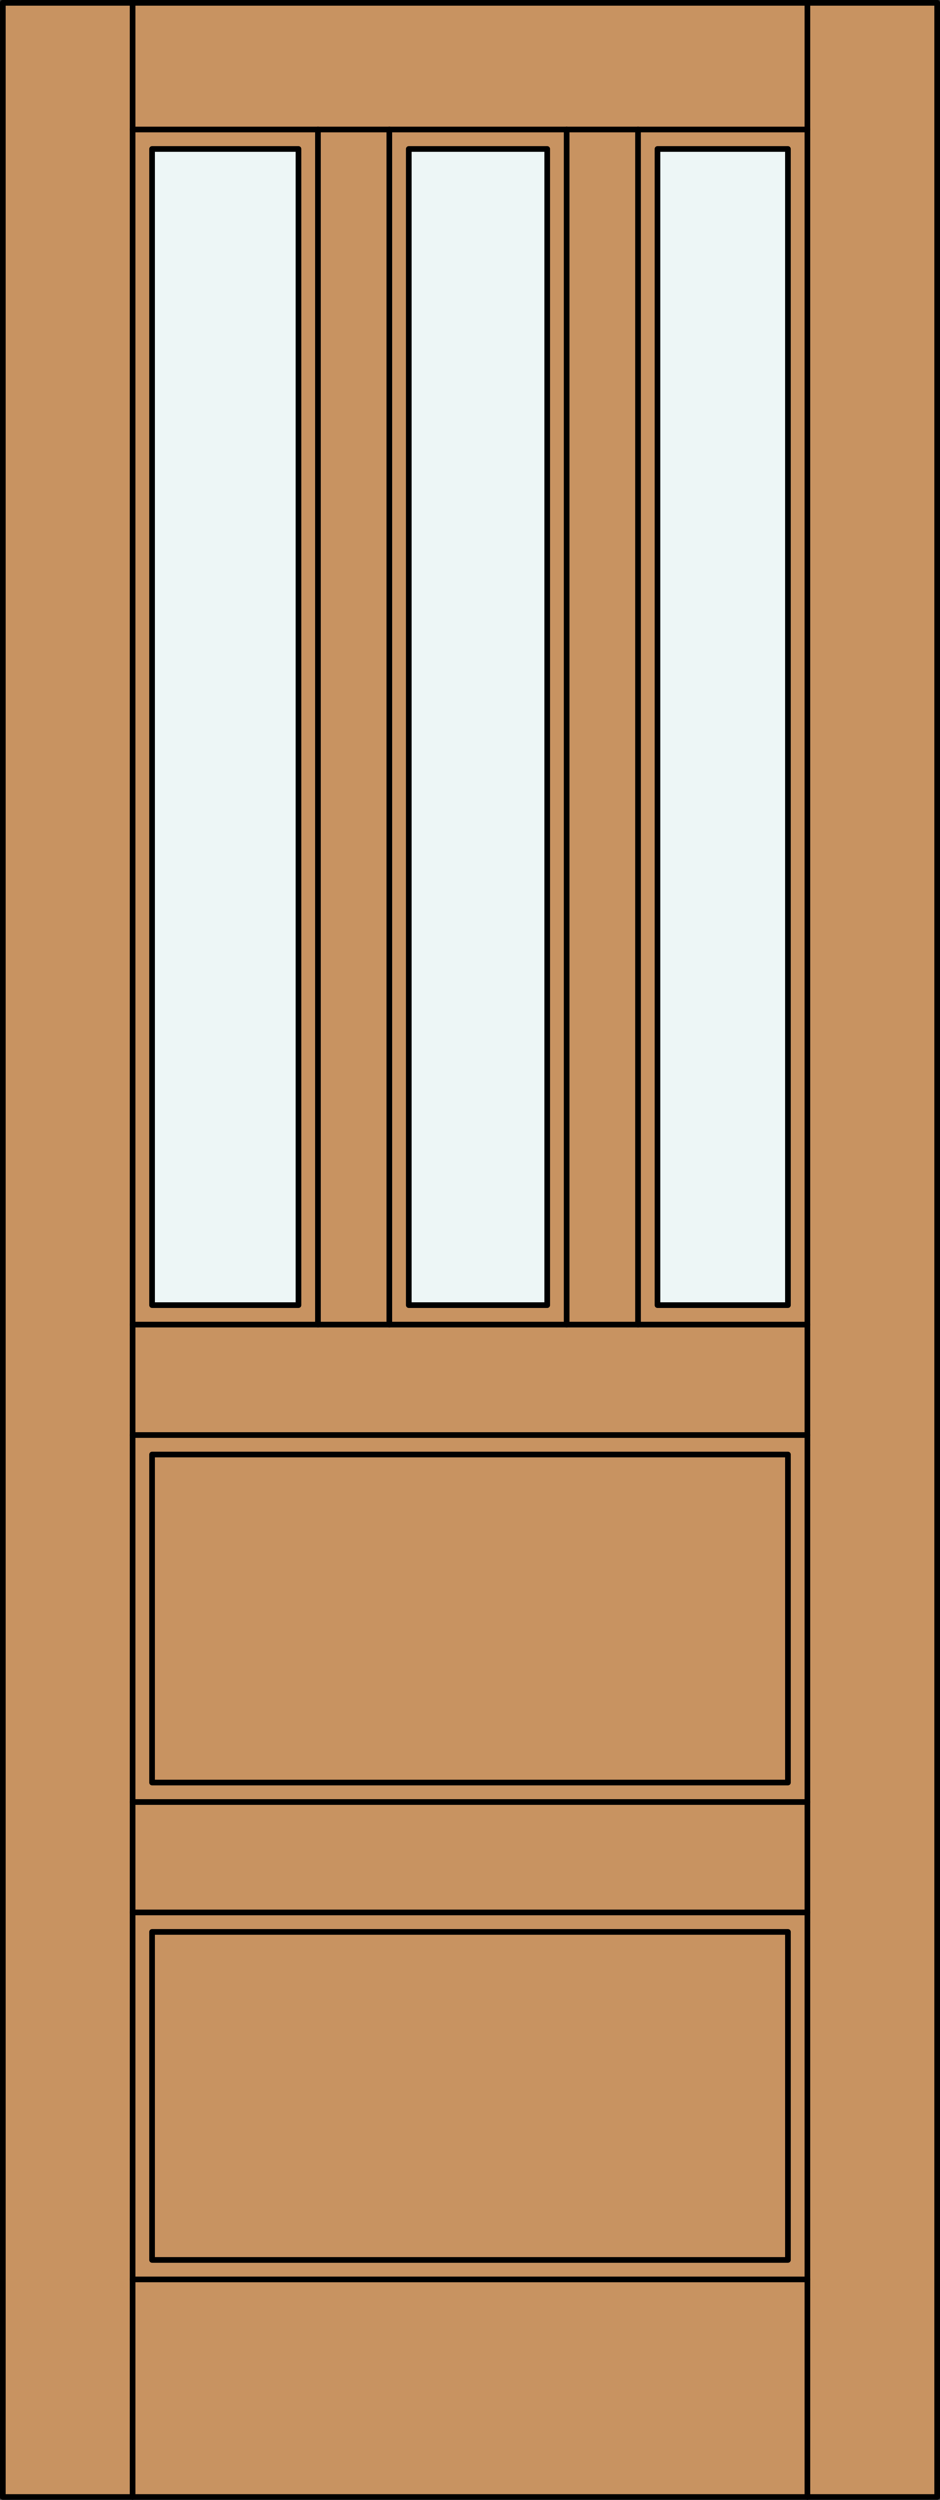
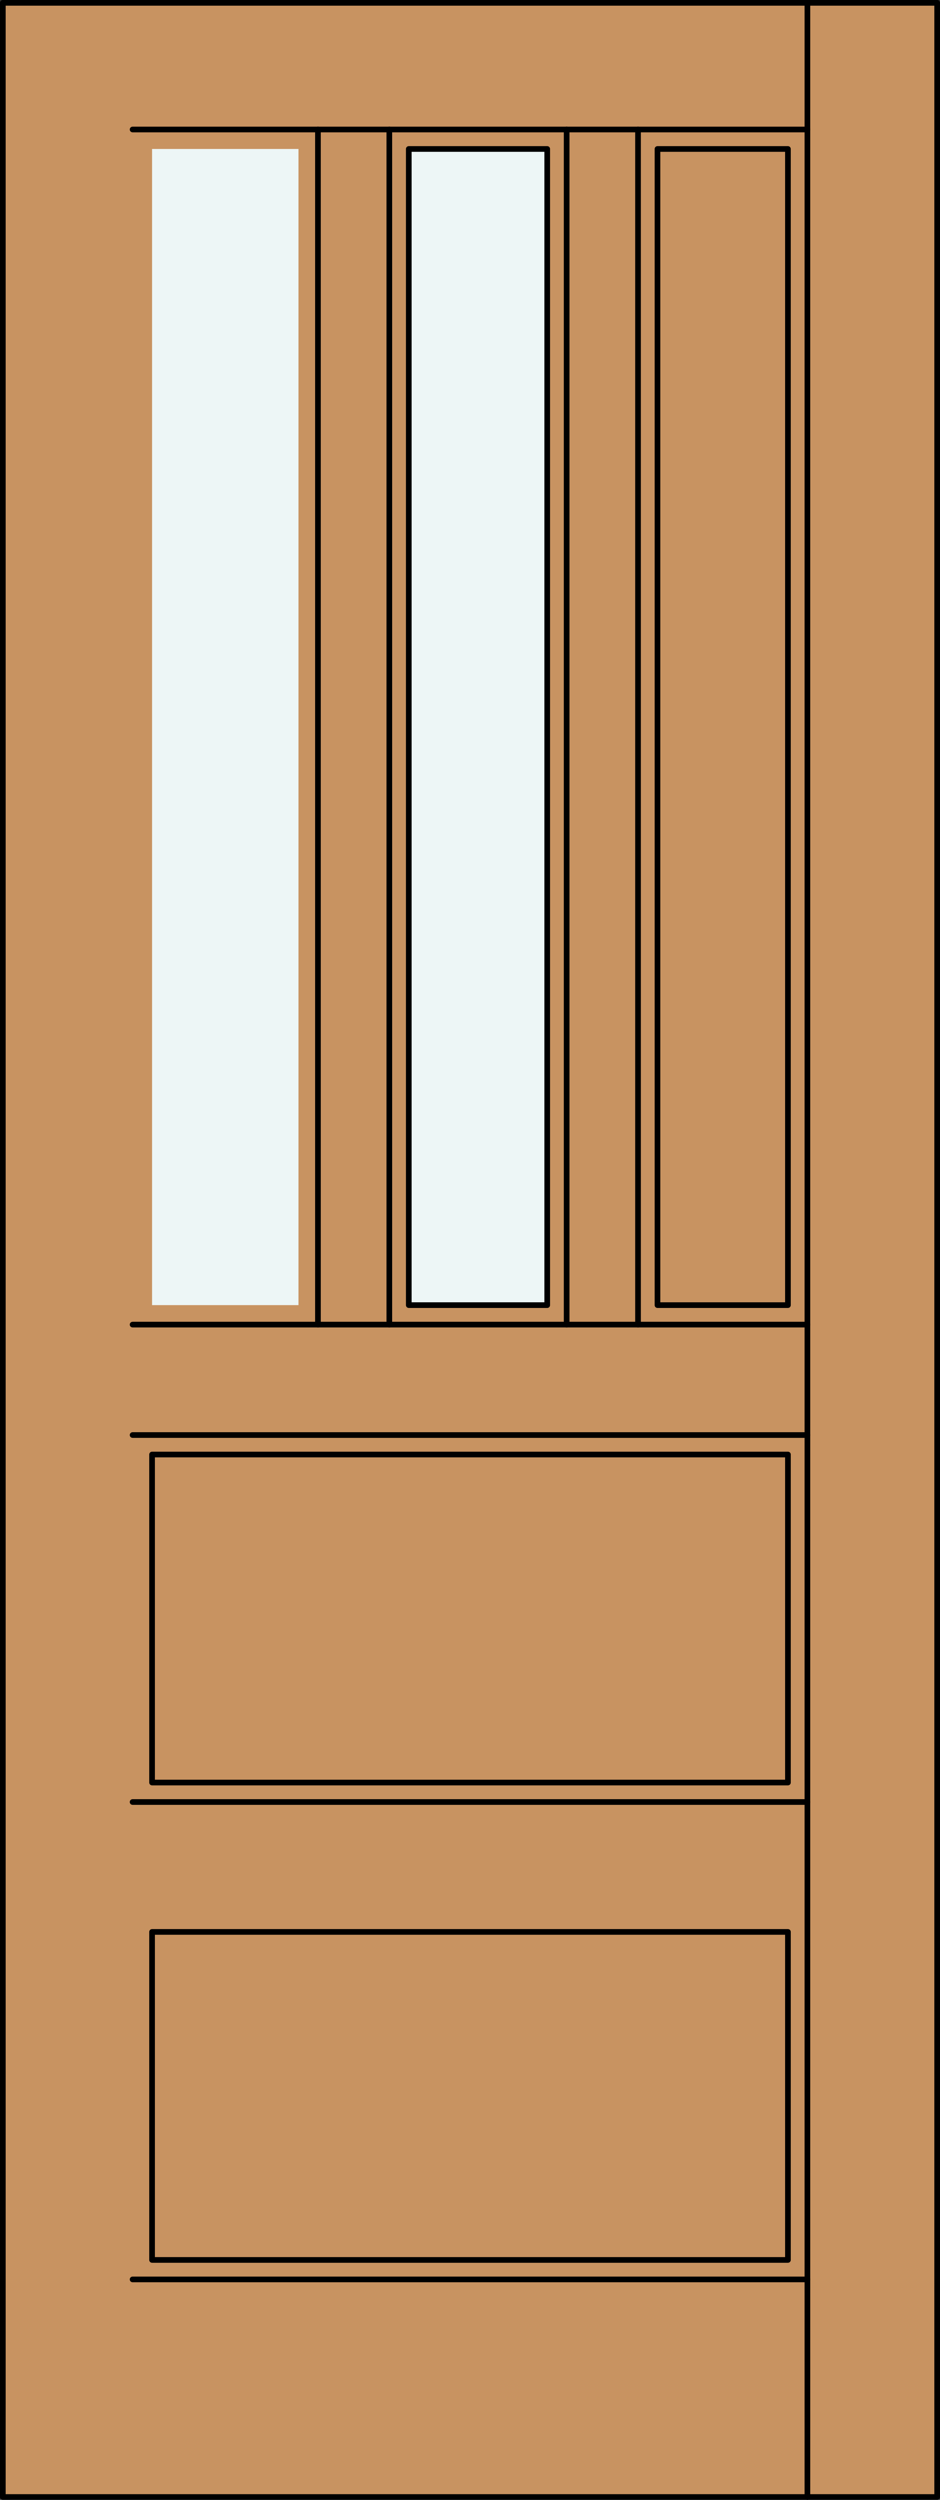
<svg xmlns="http://www.w3.org/2000/svg" version="1.1" id="Layer_1" x="0px" y="0px" viewBox="0 0 83.012 220.532" style="enable-background:new 0 0 83.012 220.532;" xml:space="preserve">
  <rect x="0" y="0" width="83.012" height="220.532" fill="#333333" stroke="none" />
  <style type="text/css">
	.st0{fill:#C89361;}
	.st1{fill:#EDF6F6;}
	.st2{fill:none;stroke:#000000;stroke-width:0.5;stroke-linecap:round;stroke-linejoin:round;}
</style>
  <title>SQ-0203-D057-W</title>
  <rect x="0.25" y="0.25" class="st0" width="82.512" height="220.032" />
  <rect x="13.429" y="13.142" class="st1" width="12.93" height="101.994" />
  <rect x="36.1" y="13.142" class="st1" width="12.225" height="101.994" />
-   <rect x="58.063" y="13.142" class="st1" width="11.52" height="101.994" />
  <line class="st2" x1="11.71" y1="158.971" x2="71.302" y2="158.971" />
  <line class="st2" x1="11.71" y1="126.596" x2="71.302" y2="126.596" />
-   <line class="st2" x1="11.71" y1="220.282" x2="11.71" y2="0.25" />
  <line class="st2" x1="71.302" y1="201.087" x2="11.71" y2="201.087" />
  <rect x="13.429" y="170.431" class="st2" width="56.154" height="28.937" />
-   <rect x="13.429" y="13.142" class="st2" width="12.93" height="101.994" />
  <line class="st2" x1="56.344" y1="116.855" x2="56.344" y2="11.424" />
  <line class="st2" x1="50.041" y1="116.855" x2="50.041" y2="11.424" />
  <rect x="0.25" y="0.25" class="st2" width="82.512" height="220.032" />
-   <line class="st2" x1="71.302" y1="168.712" x2="11.71" y2="168.712" />
  <line class="st2" x1="11.71" y1="11.424" x2="71.302" y2="11.424" />
  <line class="st2" x1="28.078" y1="116.855" x2="28.078" y2="11.424" />
  <line class="st2" x1="71.302" y1="220.282" x2="71.302" y2="0.25" />
  <line class="st2" x1="11.71" y1="116.855" x2="71.302" y2="116.855" />
  <rect x="36.1" y="13.142" class="st2" width="12.225" height="101.994" />
  <rect x="13.429" y="128.316" class="st2" width="56.154" height="28.937" />
  <rect x="58.063" y="13.142" class="st2" width="11.52" height="101.994" />
  <line class="st2" x1="34.381" y1="11.424" x2="34.381" y2="116.855" />
</svg>